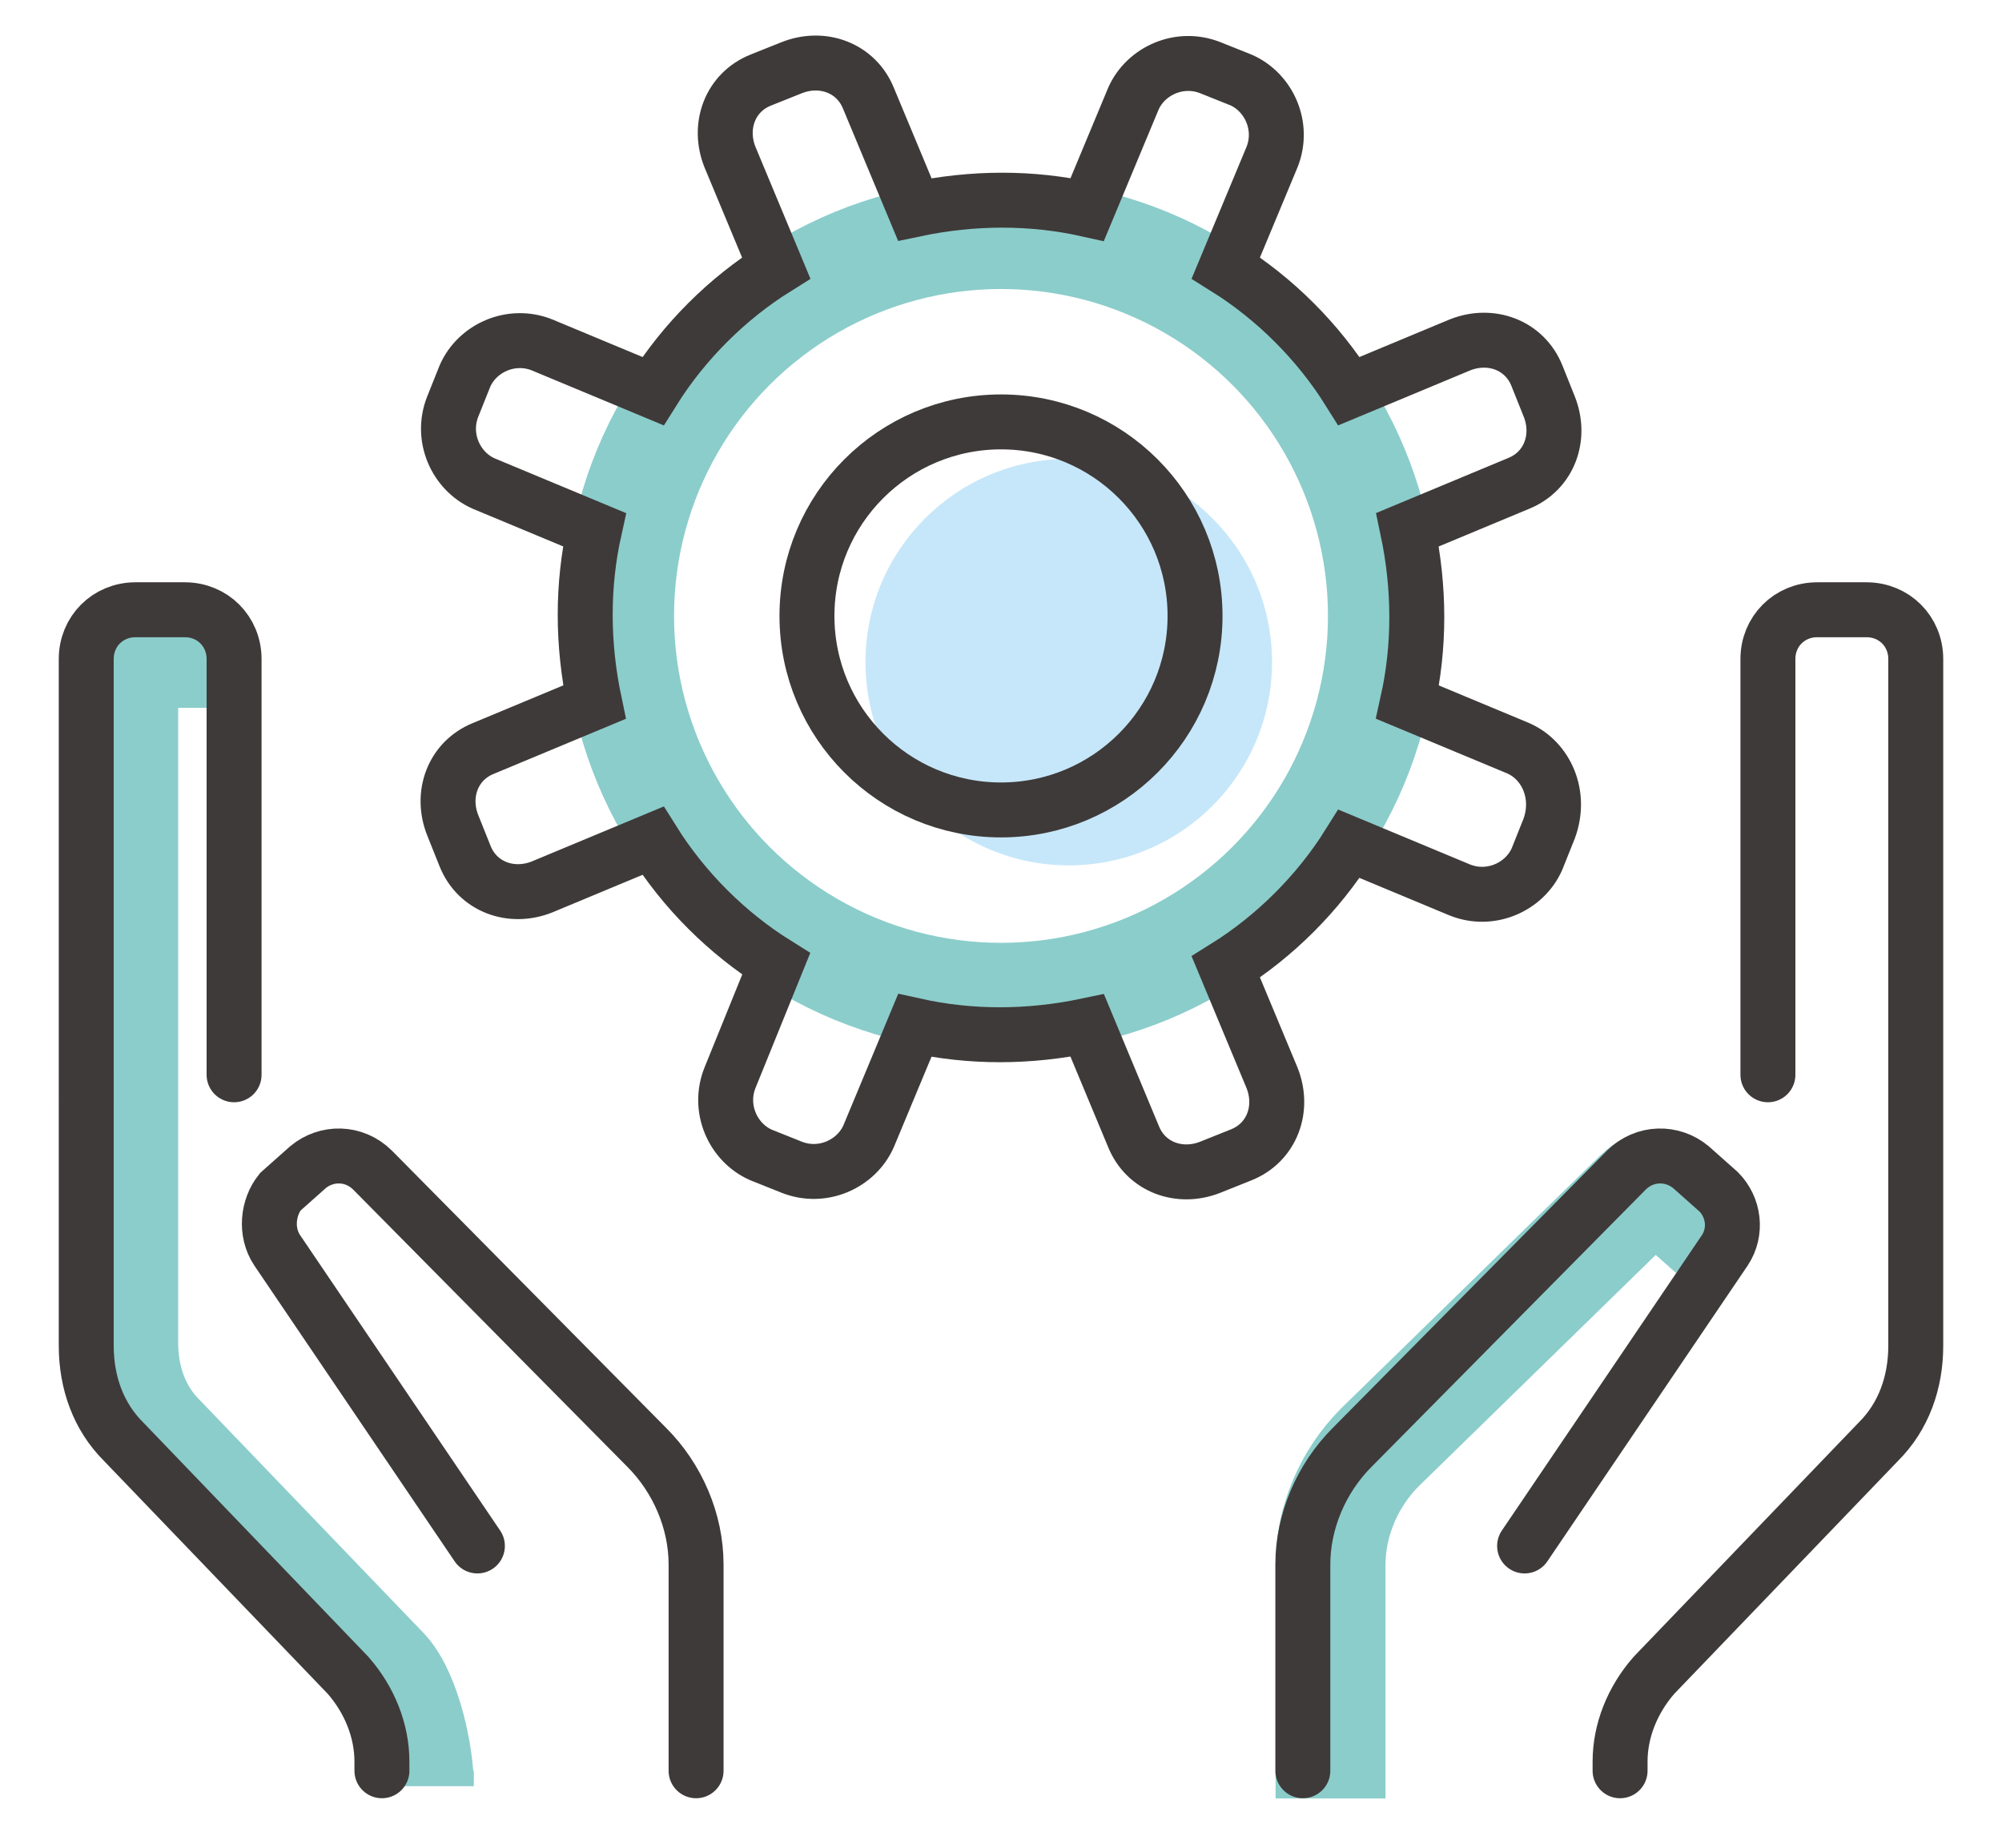
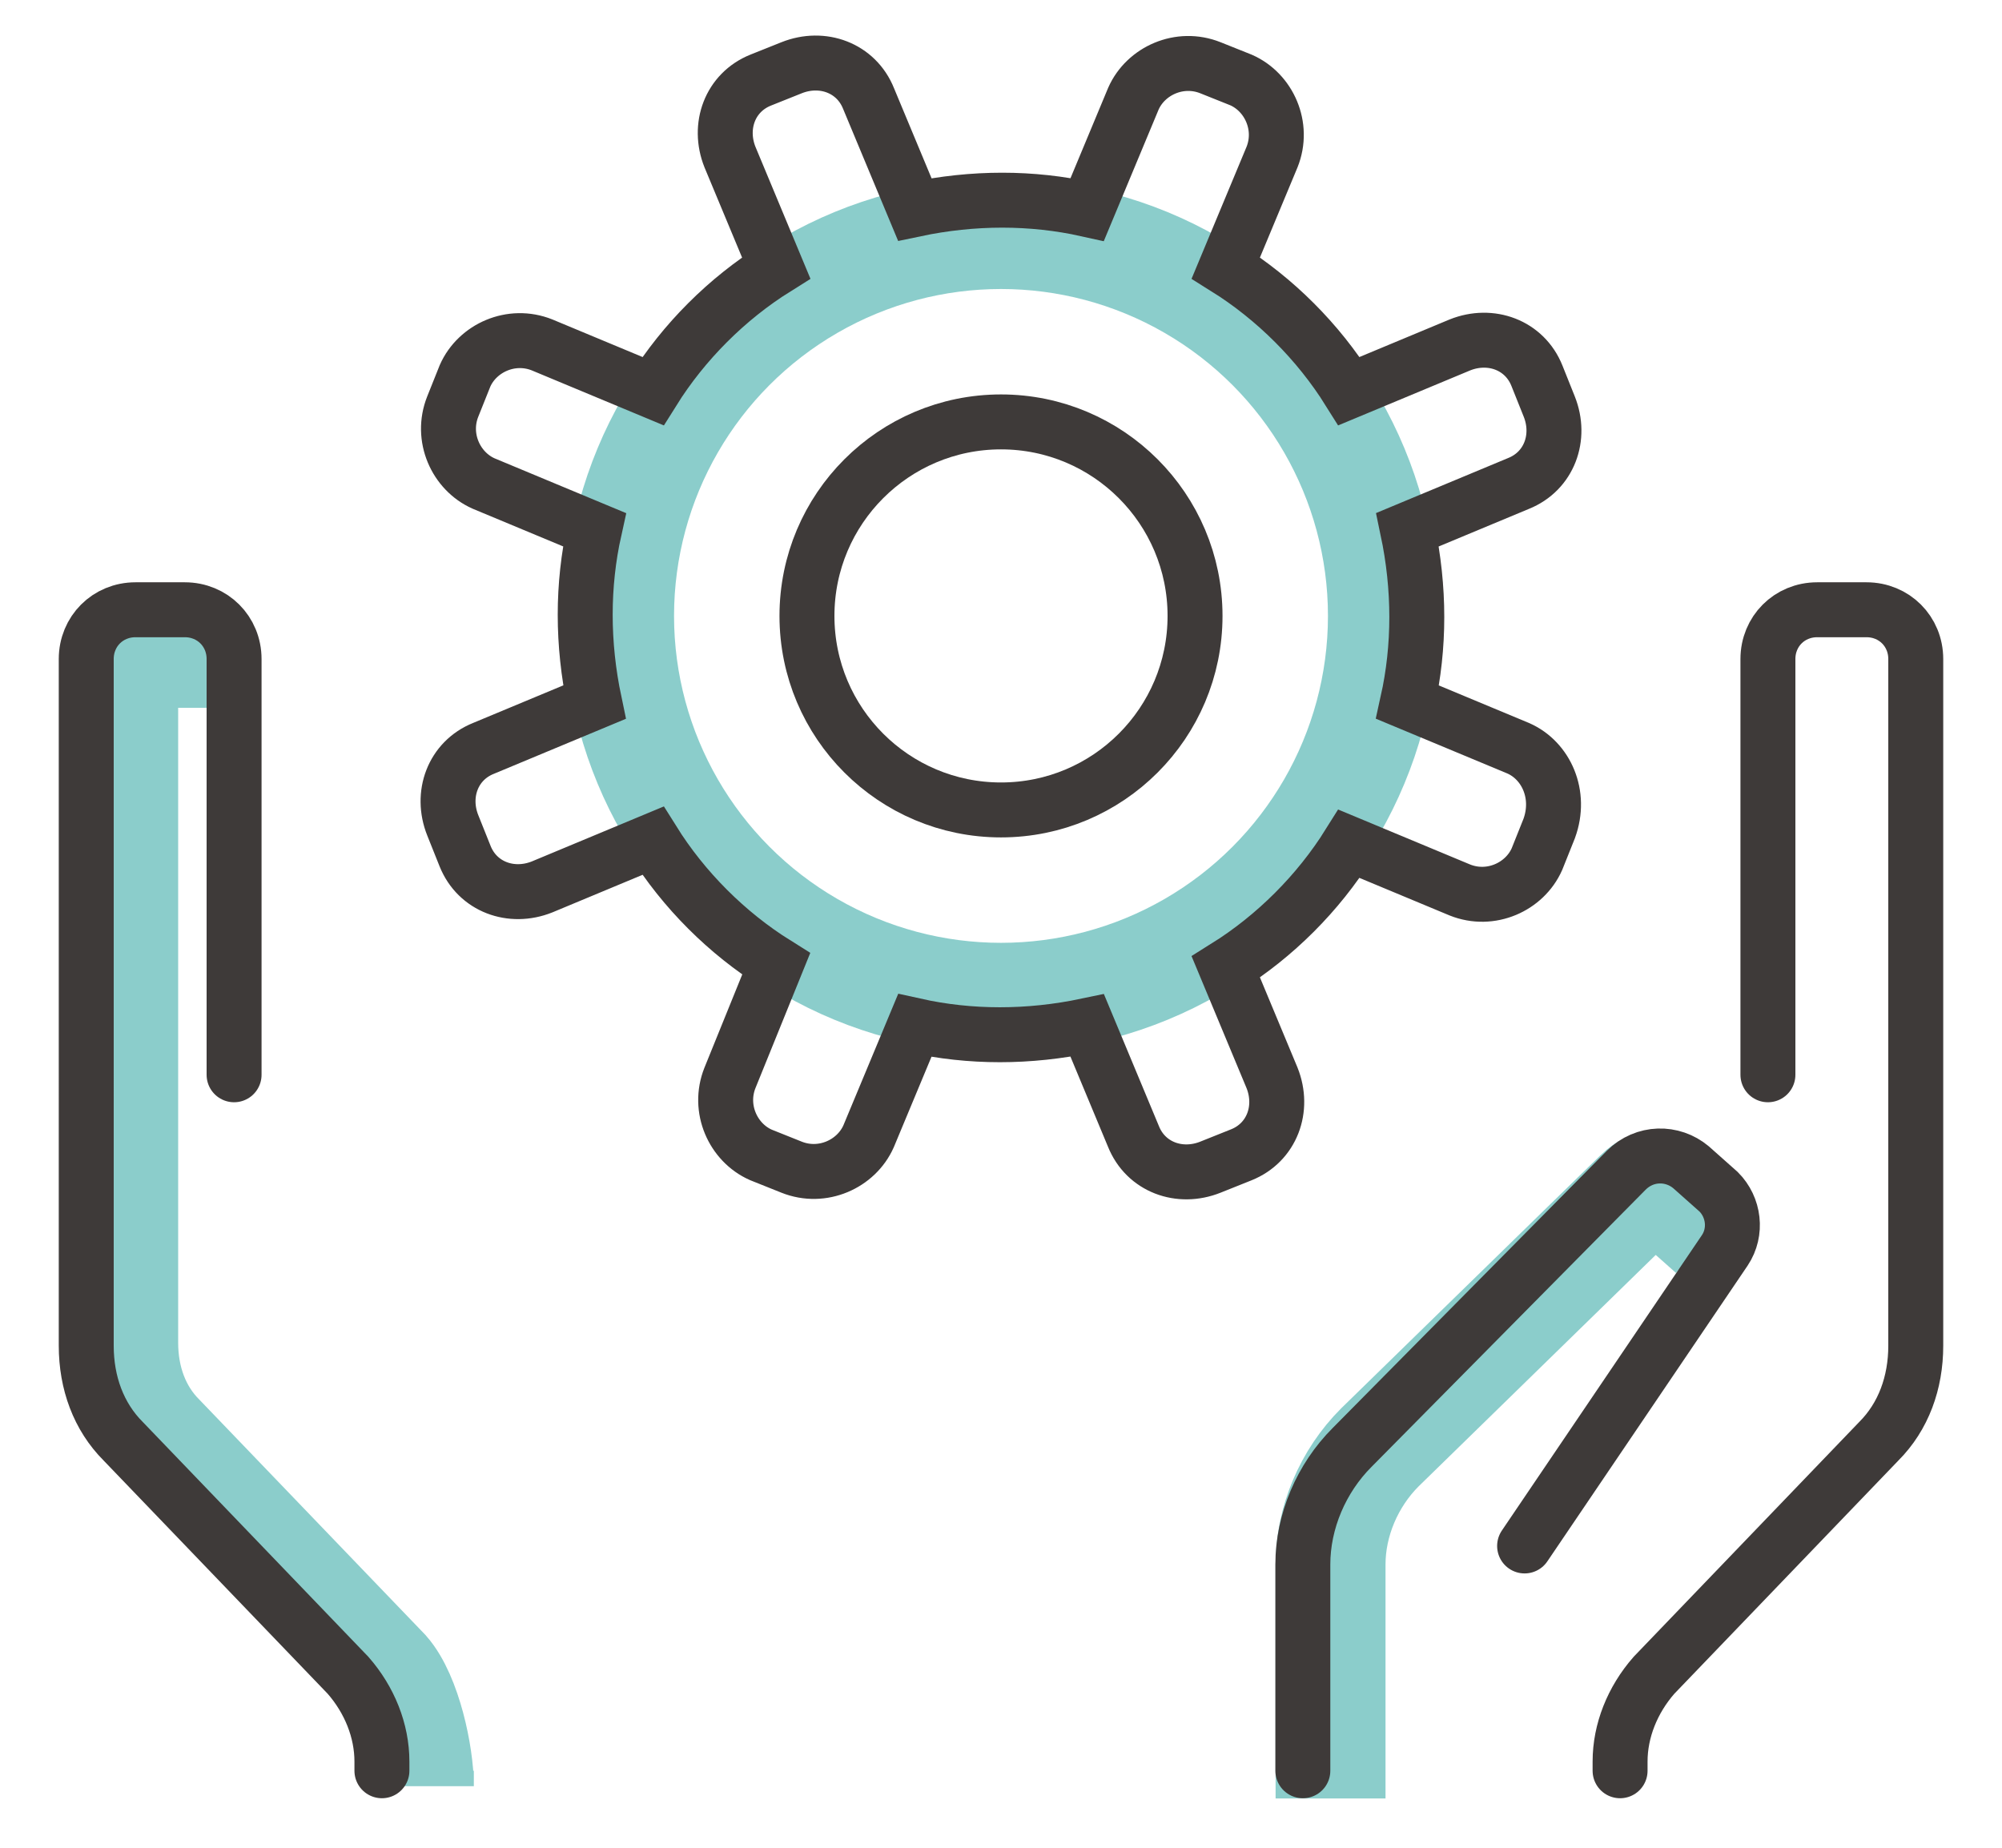
<svg xmlns="http://www.w3.org/2000/svg" version="1.1" id="圖層_1" x="0px" y="0px" viewBox="0 0 65 60" style="enable-background:new 0 0 65 60;" xml:space="preserve">
  <style type="text/css">
	.st0{fill:#C6E7F9;}
	.st1{fill:none;stroke:#8BCDCB;stroke-width:3.569;stroke-miterlimit:10;}
	.st2{fill:none;stroke:#3E3A39;stroke-width:1.784;stroke-linecap:round;stroke-miterlimit:10;}
	.st3{fill:none;stroke:#3E3A39;stroke-width:1.784;stroke-miterlimit:10;}
</style>
-   <circle class="st0" cx="34.7" cy="21.5" r="6.6" />
  <path class="st1" d="M43.2,58.4v-7.6c0-1.4,0.6-2.8,1.6-3.8l8.4-8.2c0.6-0.6,0.9-0.1,1.5,0.4l0.9,0.8" />
  <path class="st1" d="M13.6,57.5V58c0-1-0.4-2.9-1.1-3.7l-7.3-7.6C4.4,45.9,4,44.8,4,43.6V22.8c0-0.9,0.7-1.6,1.6-1.6h1.7" />
  <path class="st2" d="M12.4,57.5v-0.3c0-1-0.4-2-1.1-2.8L4,46.8c-0.8-0.8-1.2-1.9-1.2-3.1V21.4c0-0.9,0.7-1.6,1.6-1.6H6  c0.9,0,1.6,0.7,1.6,1.6v13.5" />
  <circle class="st1" cx="32.5" cy="20" r="12.4" />
-   <path class="st2" d="M22.6,57.5v-6.7c0-1.4-0.6-2.8-1.6-3.8l-8.9-9c-0.6-0.6-1.5-0.6-2.1-0.1l-0.9,0.8C8.7,39.2,8.6,40,9,40.6  l6.5,9.6" />
  <path class="st2" d="M52.6,57.5v-0.3c0-1,0.4-2,1.1-2.8l7.3-7.6c0.8-0.8,1.2-1.9,1.2-3.1V21.4c0-0.9-0.7-1.6-1.6-1.6H59  c-0.9,0-1.6,0.7-1.6,1.6v13.5" />
  <path class="st2" d="M42.3,57.5v-6.7c0-1.4,0.6-2.8,1.6-3.8l8.9-9c0.6-0.6,1.5-0.6,2.1-0.1l0.9,0.8c0.5,0.5,0.6,1.3,0.2,1.9  l-6.5,9.6" />
  <path class="st3" d="M49.3,24.3l-3.6-1.5c0.4-1.8,0.4-3.7,0-5.6l3.6-1.5c1-0.4,1.4-1.5,1-2.5l-0.4-1c-0.4-1-1.5-1.4-2.5-1l-3.6,1.5  c-1-1.6-2.4-3-4-4l1.5-3.6c0.4-1-0.1-2.1-1-2.5l-1-0.4c-1-0.4-2.1,0.1-2.5,1l-1.5,3.6c-1.8-0.4-3.7-0.4-5.6,0l-1.5-3.6  c-0.4-1-1.5-1.4-2.5-1l-1,0.4c-1,0.4-1.4,1.5-1,2.5l1.5,3.6c-1.6,1-3,2.4-4,4l-3.6-1.5c-1-0.4-2.1,0.1-2.5,1l-0.4,1  c-0.4,1,0.1,2.1,1,2.5l3.6,1.5c-0.4,1.8-0.4,3.7,0,5.6l-3.6,1.5c-1,0.4-1.4,1.5-1,2.5l0.4,1c0.4,1,1.5,1.4,2.5,1l3.6-1.5  c1,1.6,2.4,3,4,4L23.7,35c-0.4,1,0.1,2.1,1,2.5l1,0.4c1,0.4,2.1-0.1,2.5-1l1.5-3.6c1.8,0.4,3.7,0.4,5.6,0l1.5,3.6  c0.4,1,1.5,1.4,2.5,1l1-0.4c1-0.4,1.4-1.5,1-2.5l-1.5-3.6c1.6-1,3-2.4,4-4l3.6,1.5c1,0.4,2.1-0.1,2.5-1l0.4-1  C50.7,25.8,50.2,24.7,49.3,24.3z" />
  <circle class="st3" cx="32.5" cy="20" r="6.3" />
</svg>